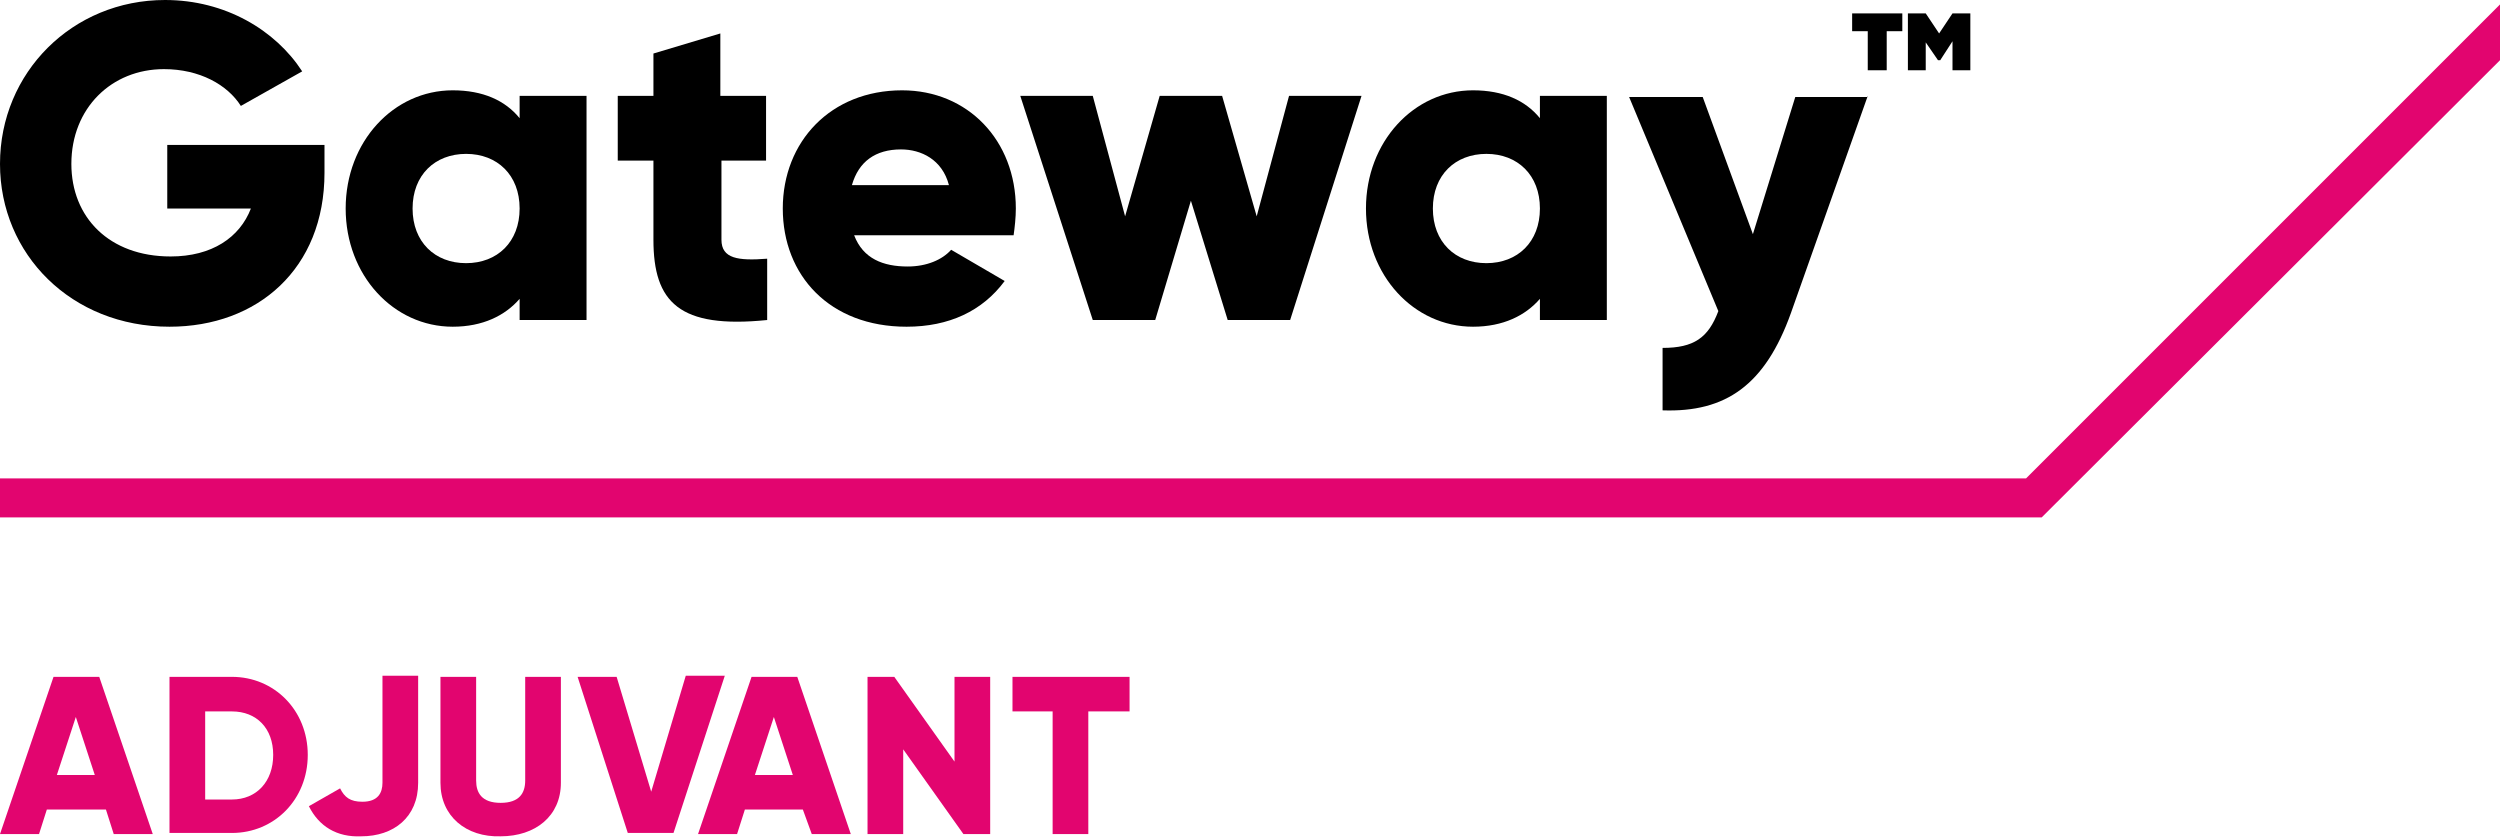
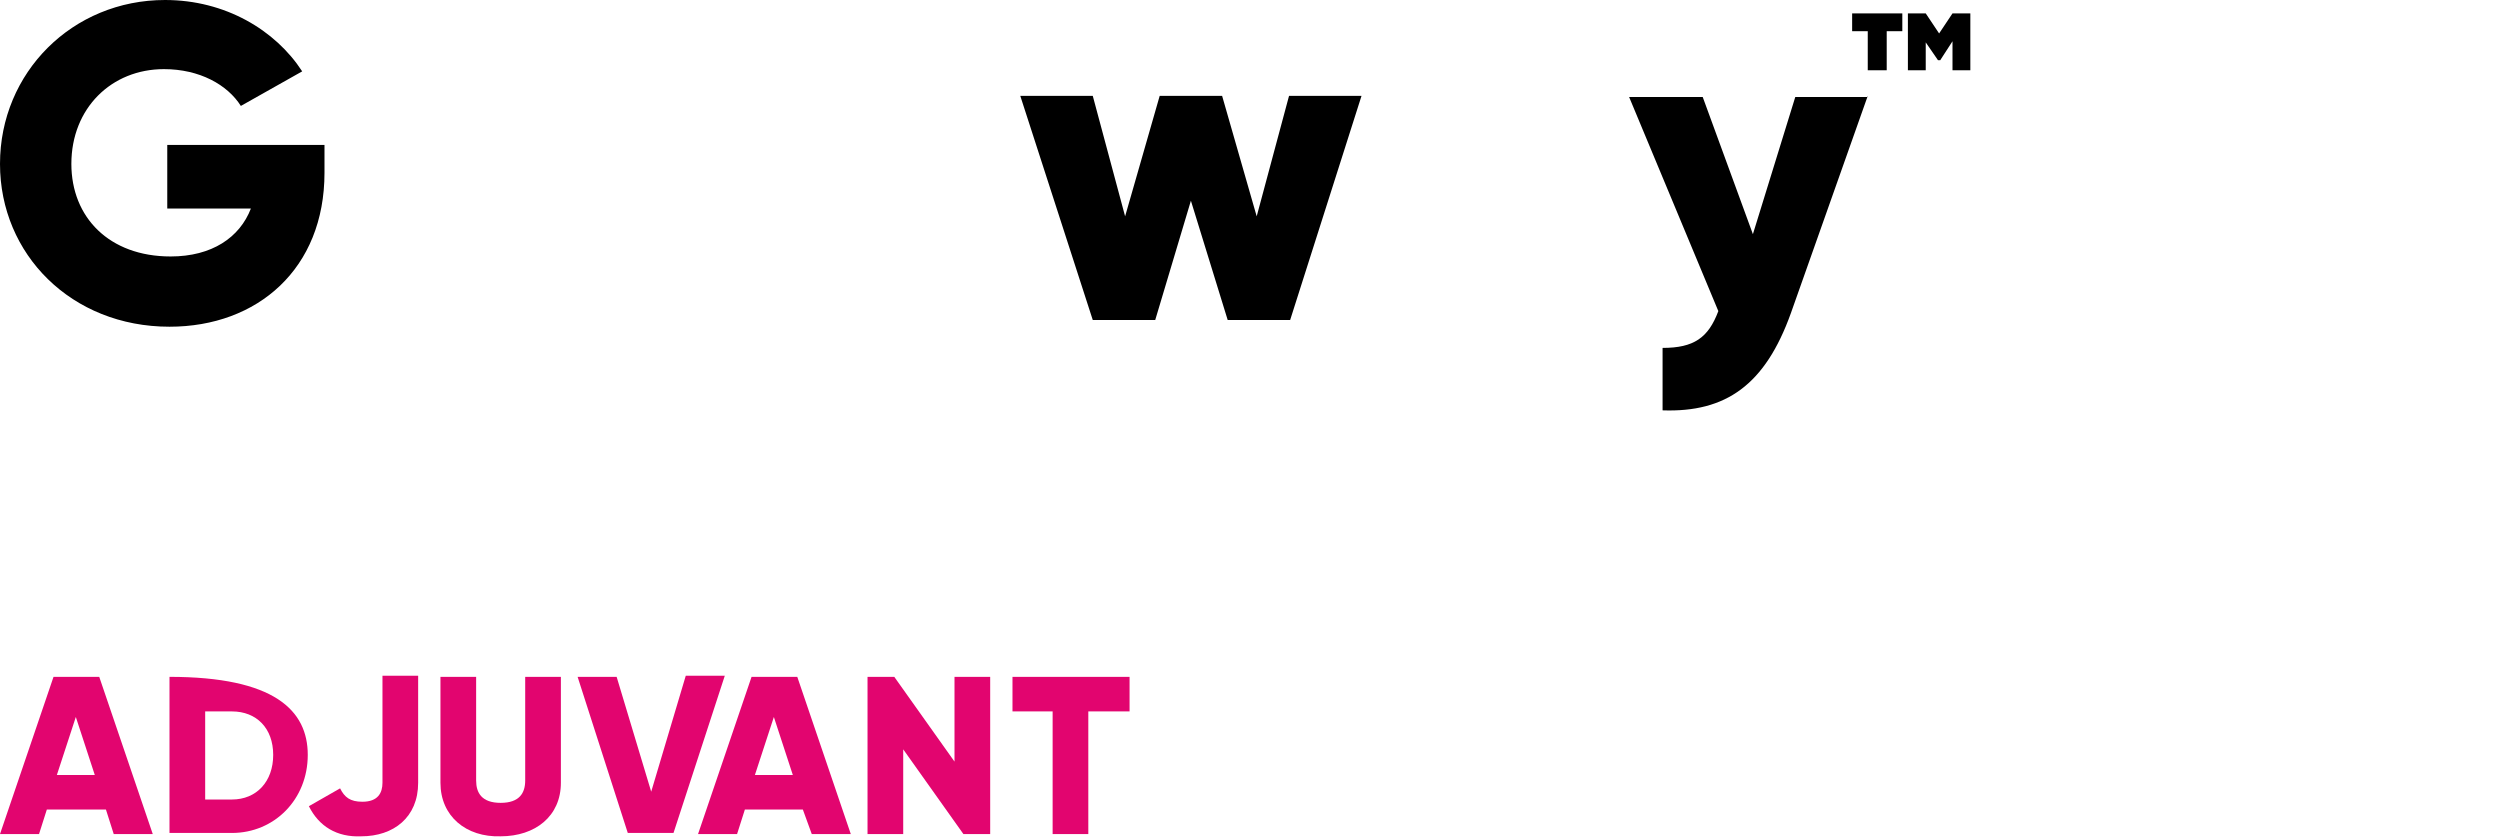
<svg xmlns="http://www.w3.org/2000/svg" version="1.1" id="Layer_1" x="0px" y="0px" viewBox="0 0 224.2 75.1" style="enable-background:new 0 0 224.2 75.1;" xml:space="preserve">
  <style type="text/css">
	.st0{fill:#E2056F;}
</style>
  <g>
-     <polygon id="Progress_Line" class="st0" points="224.2,0.4 181.7,42.9 0,42.9 0,46.4 183.1,46.4 224.2,5.4  " />
    <g>
      <g>
        <path class="st0" d="M9.5,72.6H4.2l-0.7,2.2H0l4.8-14.1h4.1l4.8,14.1h-3.5L9.5,72.6z M8.5,69.5l-1.7-5.2l-1.7,5.2H8.5z" />
-         <path class="st0" d="M27.6,67.7c0,4-3,7-6.8,7h-5.6V60.7h5.6C24.6,60.7,27.6,63.7,27.6,67.7z M24.5,67.7c0-2.4-1.5-3.9-3.7-3.9     h-2.4v7.9h2.4C23,71.7,24.5,70.1,24.5,67.7z" />
+         <path class="st0" d="M27.6,67.7c0,4-3,7-6.8,7h-5.6V60.7C24.6,60.7,27.6,63.7,27.6,67.7z M24.5,67.7c0-2.4-1.5-3.9-3.7-3.9     h-2.4v7.9h2.4C23,71.7,24.5,70.1,24.5,67.7z" />
        <path class="st0" d="M27.7,72.3l2.8-1.6c0.4,0.8,0.9,1.2,2,1.2c1.4,0,1.8-0.8,1.8-1.7v-9.6h3.2v9.6c0,3.1-2.2,4.8-5.1,4.8     C30.2,75.1,28.6,74.1,27.7,72.3z" />
        <path class="st0" d="M39.5,70.2v-9.5h3.2v9.3c0,1.1,0.5,2,2.2,2s2.2-0.9,2.2-2v-9.3h3.2v9.5c0,3-2.3,4.8-5.4,4.8     C41.8,75.1,39.5,73.2,39.5,70.2z" />
        <path class="st0" d="M51.8,60.7h3.5L58.4,71l3.1-10.4h3.5l-4.6,14.1h-4.1L51.8,60.7z" />
        <path class="st0" d="M72,72.6h-5.2l-0.7,2.2h-3.5l4.8-14.1h4.1l4.8,14.1h-3.5L72,72.6z M71.1,69.5l-1.7-5.2l-1.7,5.2H71.1z" />
        <path class="st0" d="M88.8,60.7v14.1h-2.4l-5.4-7.6v7.6h-3.2V60.7h2.4l5.4,7.6v-7.6H88.8z" />
        <path class="st0" d="M101.2,63.8h-3.6v11h-3.2v-11h-3.6v-3.1h10.5V63.8z" />
      </g>
    </g>
    <g>
      <path d="M29.1,15.5c0,8.6-6,13.8-13.9,13.8C6.4,29.3,0,22.8,0,14.7C0,6.5,6.5,0,14.8,0c5.4,0,9.9,2.7,12.3,6.4l-5.5,3.1    c-1.2-1.9-3.7-3.3-6.9-3.3c-4.7,0-8.3,3.5-8.3,8.5c0,4.8,3.4,8.3,8.9,8.3c3.7,0,6.2-1.7,7.2-4.3H15V13h14.1V15.5z" />
-       <path d="M52.6,8.6v20.1h-6v-1.9c-1.3,1.5-3.3,2.5-6,2.5c-5.3,0-9.6-4.6-9.6-10.6c0-6,4.3-10.6,9.6-10.6c2.7,0,4.7,0.9,6,2.5V8.6    H52.6z M46.6,18.7c0-3-2-4.9-4.8-4.9c-2.8,0-4.8,1.9-4.8,4.9c0,3,2,4.9,4.8,4.9C44.6,23.6,46.6,21.7,46.6,18.7z" />
-       <path d="M64.7,14.4v7.1c0,1.7,1.5,1.9,4.1,1.7v5.5c-7.9,0.8-10.2-1.6-10.2-7.2v-7.1h-3.2V8.6h3.2V4.8l6-1.8v5.6h4.1v5.8H64.7z" />
-       <path d="M81.4,23.9c1.7,0,3.1-0.6,3.9-1.5l4.8,2.8c-2,2.7-5,4.1-8.8,4.1c-6.9,0-11.1-4.6-11.1-10.6c0-6,4.3-10.6,10.7-10.6    c5.9,0,10.2,4.5,10.2,10.6c0,0.8-0.1,1.7-0.2,2.4H76.6C77.4,23.2,79.2,23.9,81.4,23.9z M85.1,16.6c-0.6-2.3-2.5-3.2-4.3-3.2    c-2.3,0-3.8,1.1-4.4,3.2H85.1z" />
      <path d="M122.1,8.6l-6.4,20.1h-5.6L106.8,18l-3.2,10.7H98L91.5,8.6H98l2.9,10.8L104,8.6h5.6l3.1,10.8l2.9-10.8H122.1z" />
-       <path d="M144.1,8.6v20.1h-6v-1.9c-1.3,1.5-3.3,2.5-6,2.5c-5.3,0-9.6-4.6-9.6-10.6c0-6,4.3-10.6,9.6-10.6c2.7,0,4.7,0.9,6,2.5V8.6    H144.1z M138.1,18.7c0-3-2-4.9-4.8-4.9c-2.8,0-4.8,1.9-4.8,4.9c0,3,2,4.9,4.8,4.9C136.1,23.6,138.1,21.7,138.1,18.7z" />
      <path d="M167.5,8.6l-6.9,19.5c-2.3,6.4-5.8,8.9-11.5,8.7v-5.6c2.8,0,4.1-0.9,5-3.3l-8-19.2h6.6l4.5,12.3l3.8-12.3H167.5z" />
      <path d="M170.6,2.8h-1.4v3.5h-1.7V2.8h-1.4V1.2h4.5V2.8z M176.7,1.2v5.1h-1.6V3.7L174,5.4h-0.2l-1.1-1.6v2.5h-1.6V1.2h1.6l1.2,1.8    l1.2-1.8H176.7z" />
    </g>
  </g>
  <g>
</g>
  <g>
</g>
  <g>
</g>
  <g>
</g>
  <g>
</g>
  <g>
</g>
</svg>